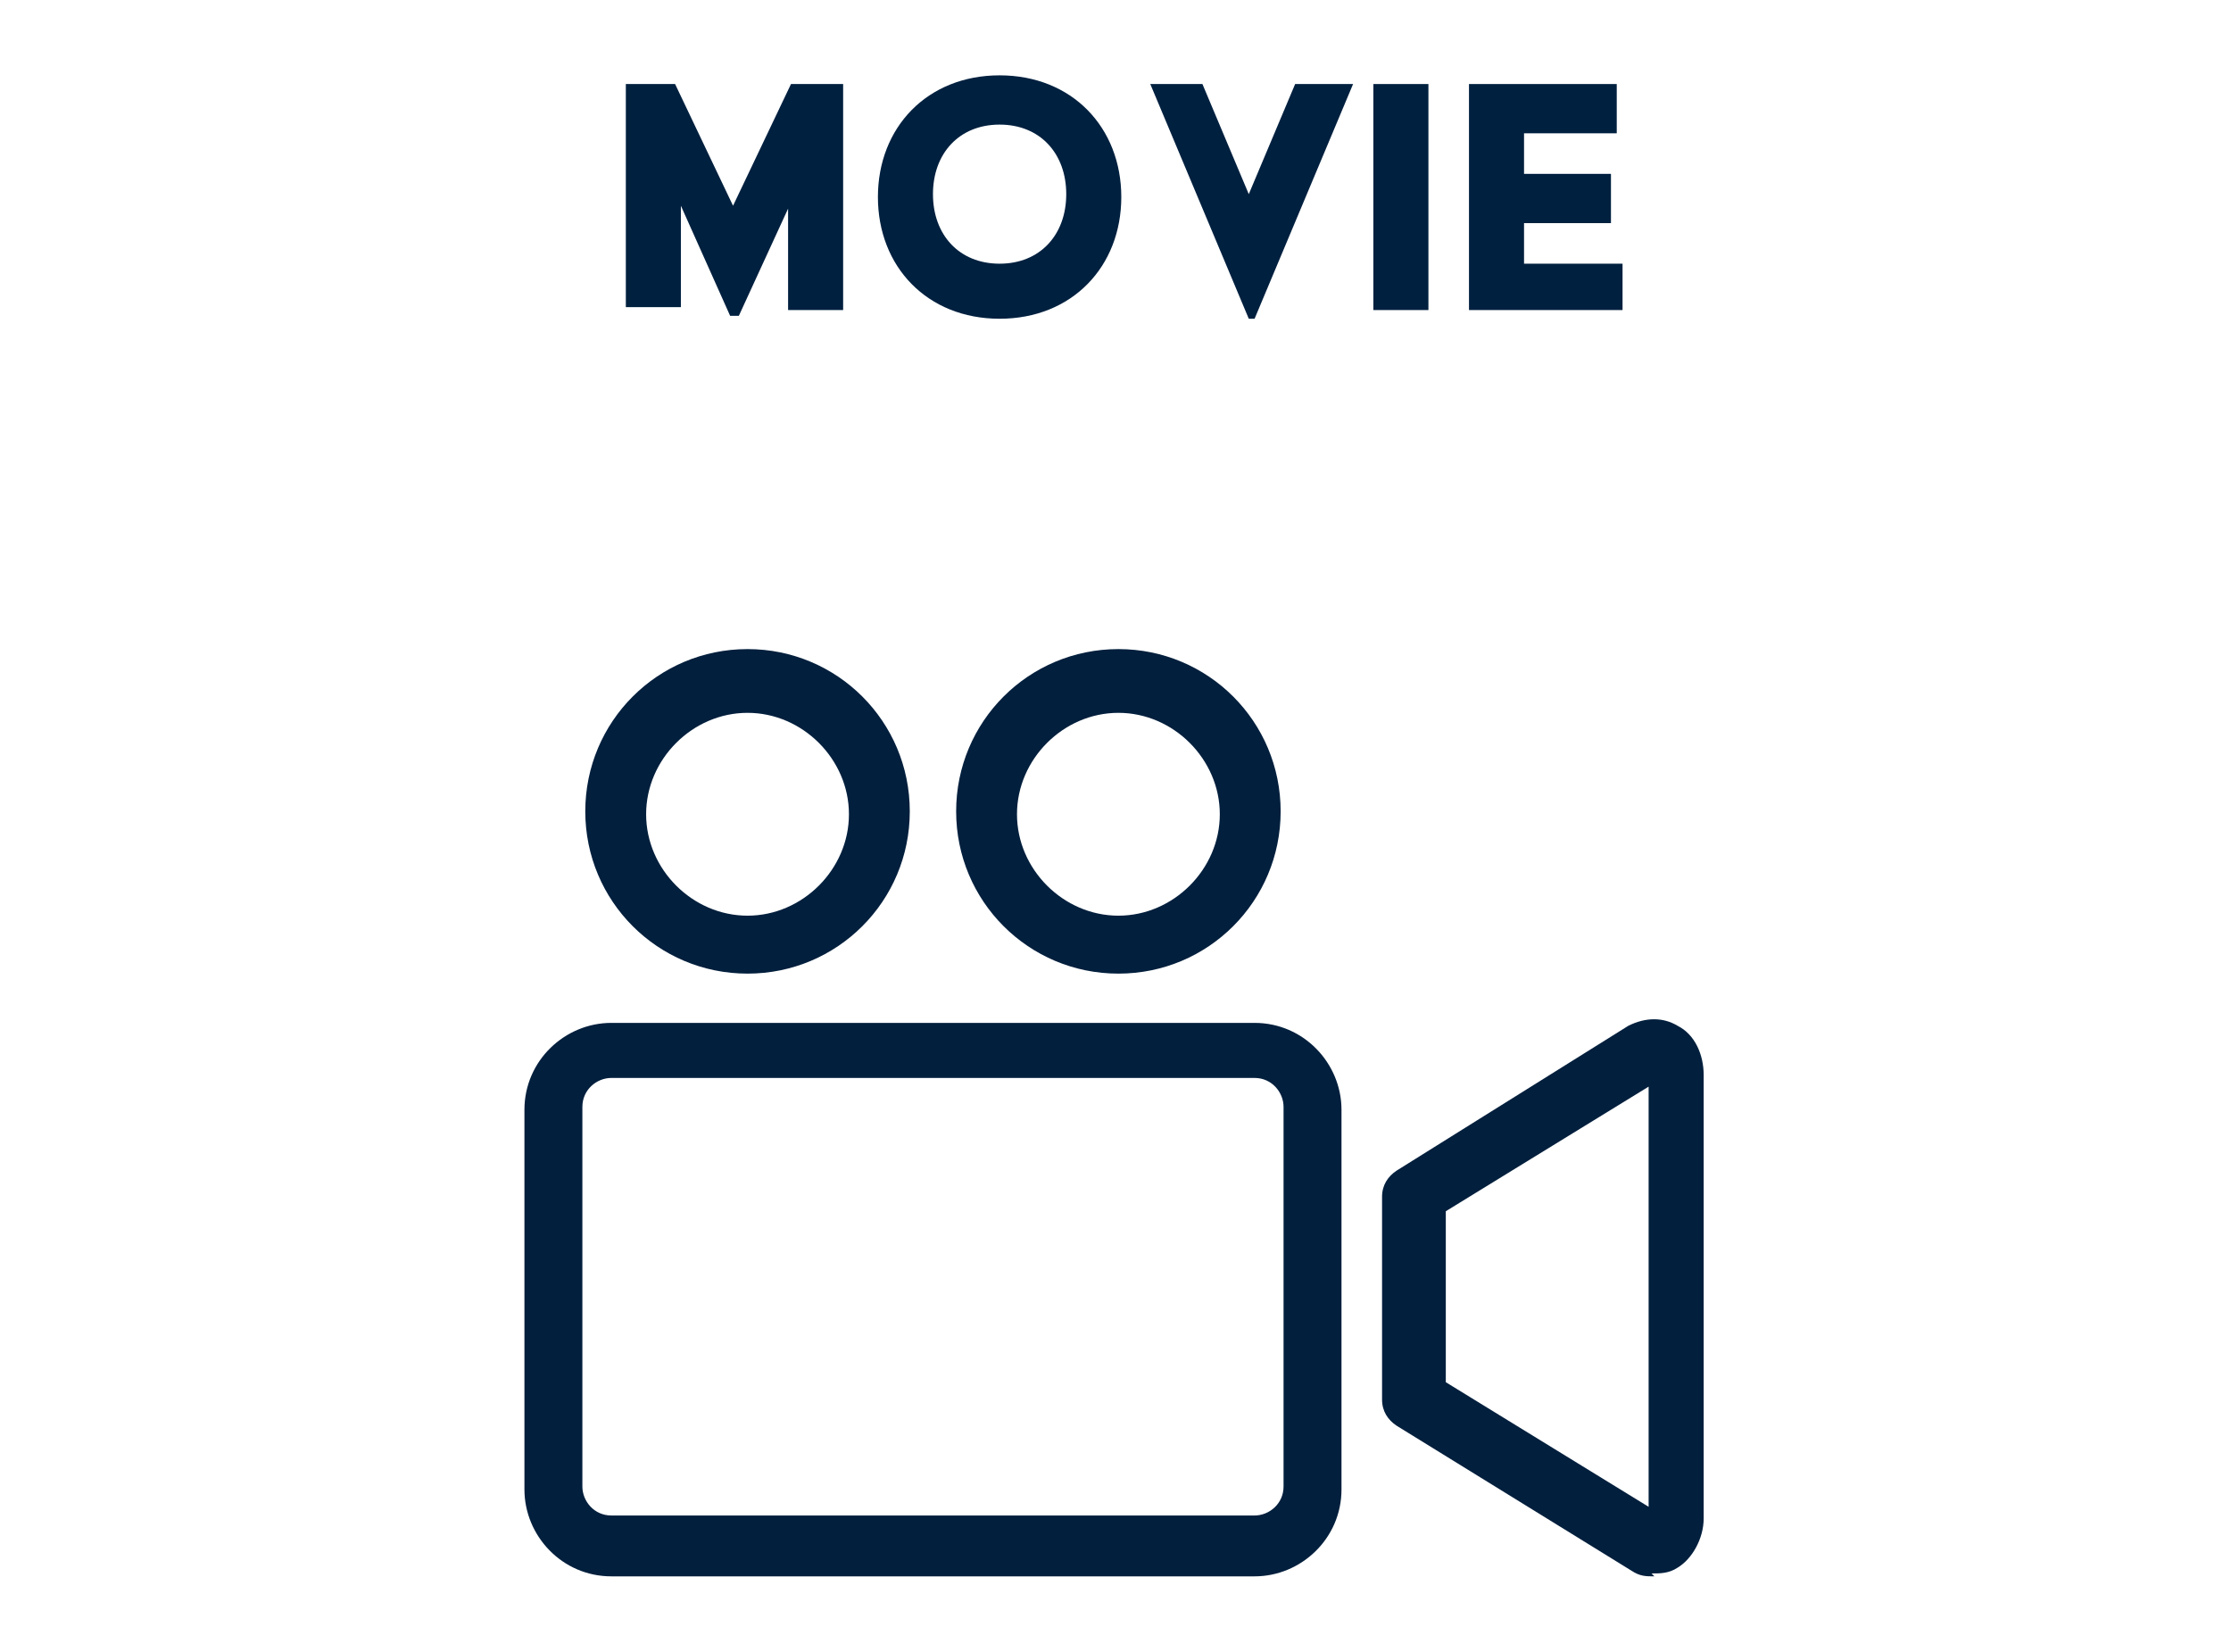
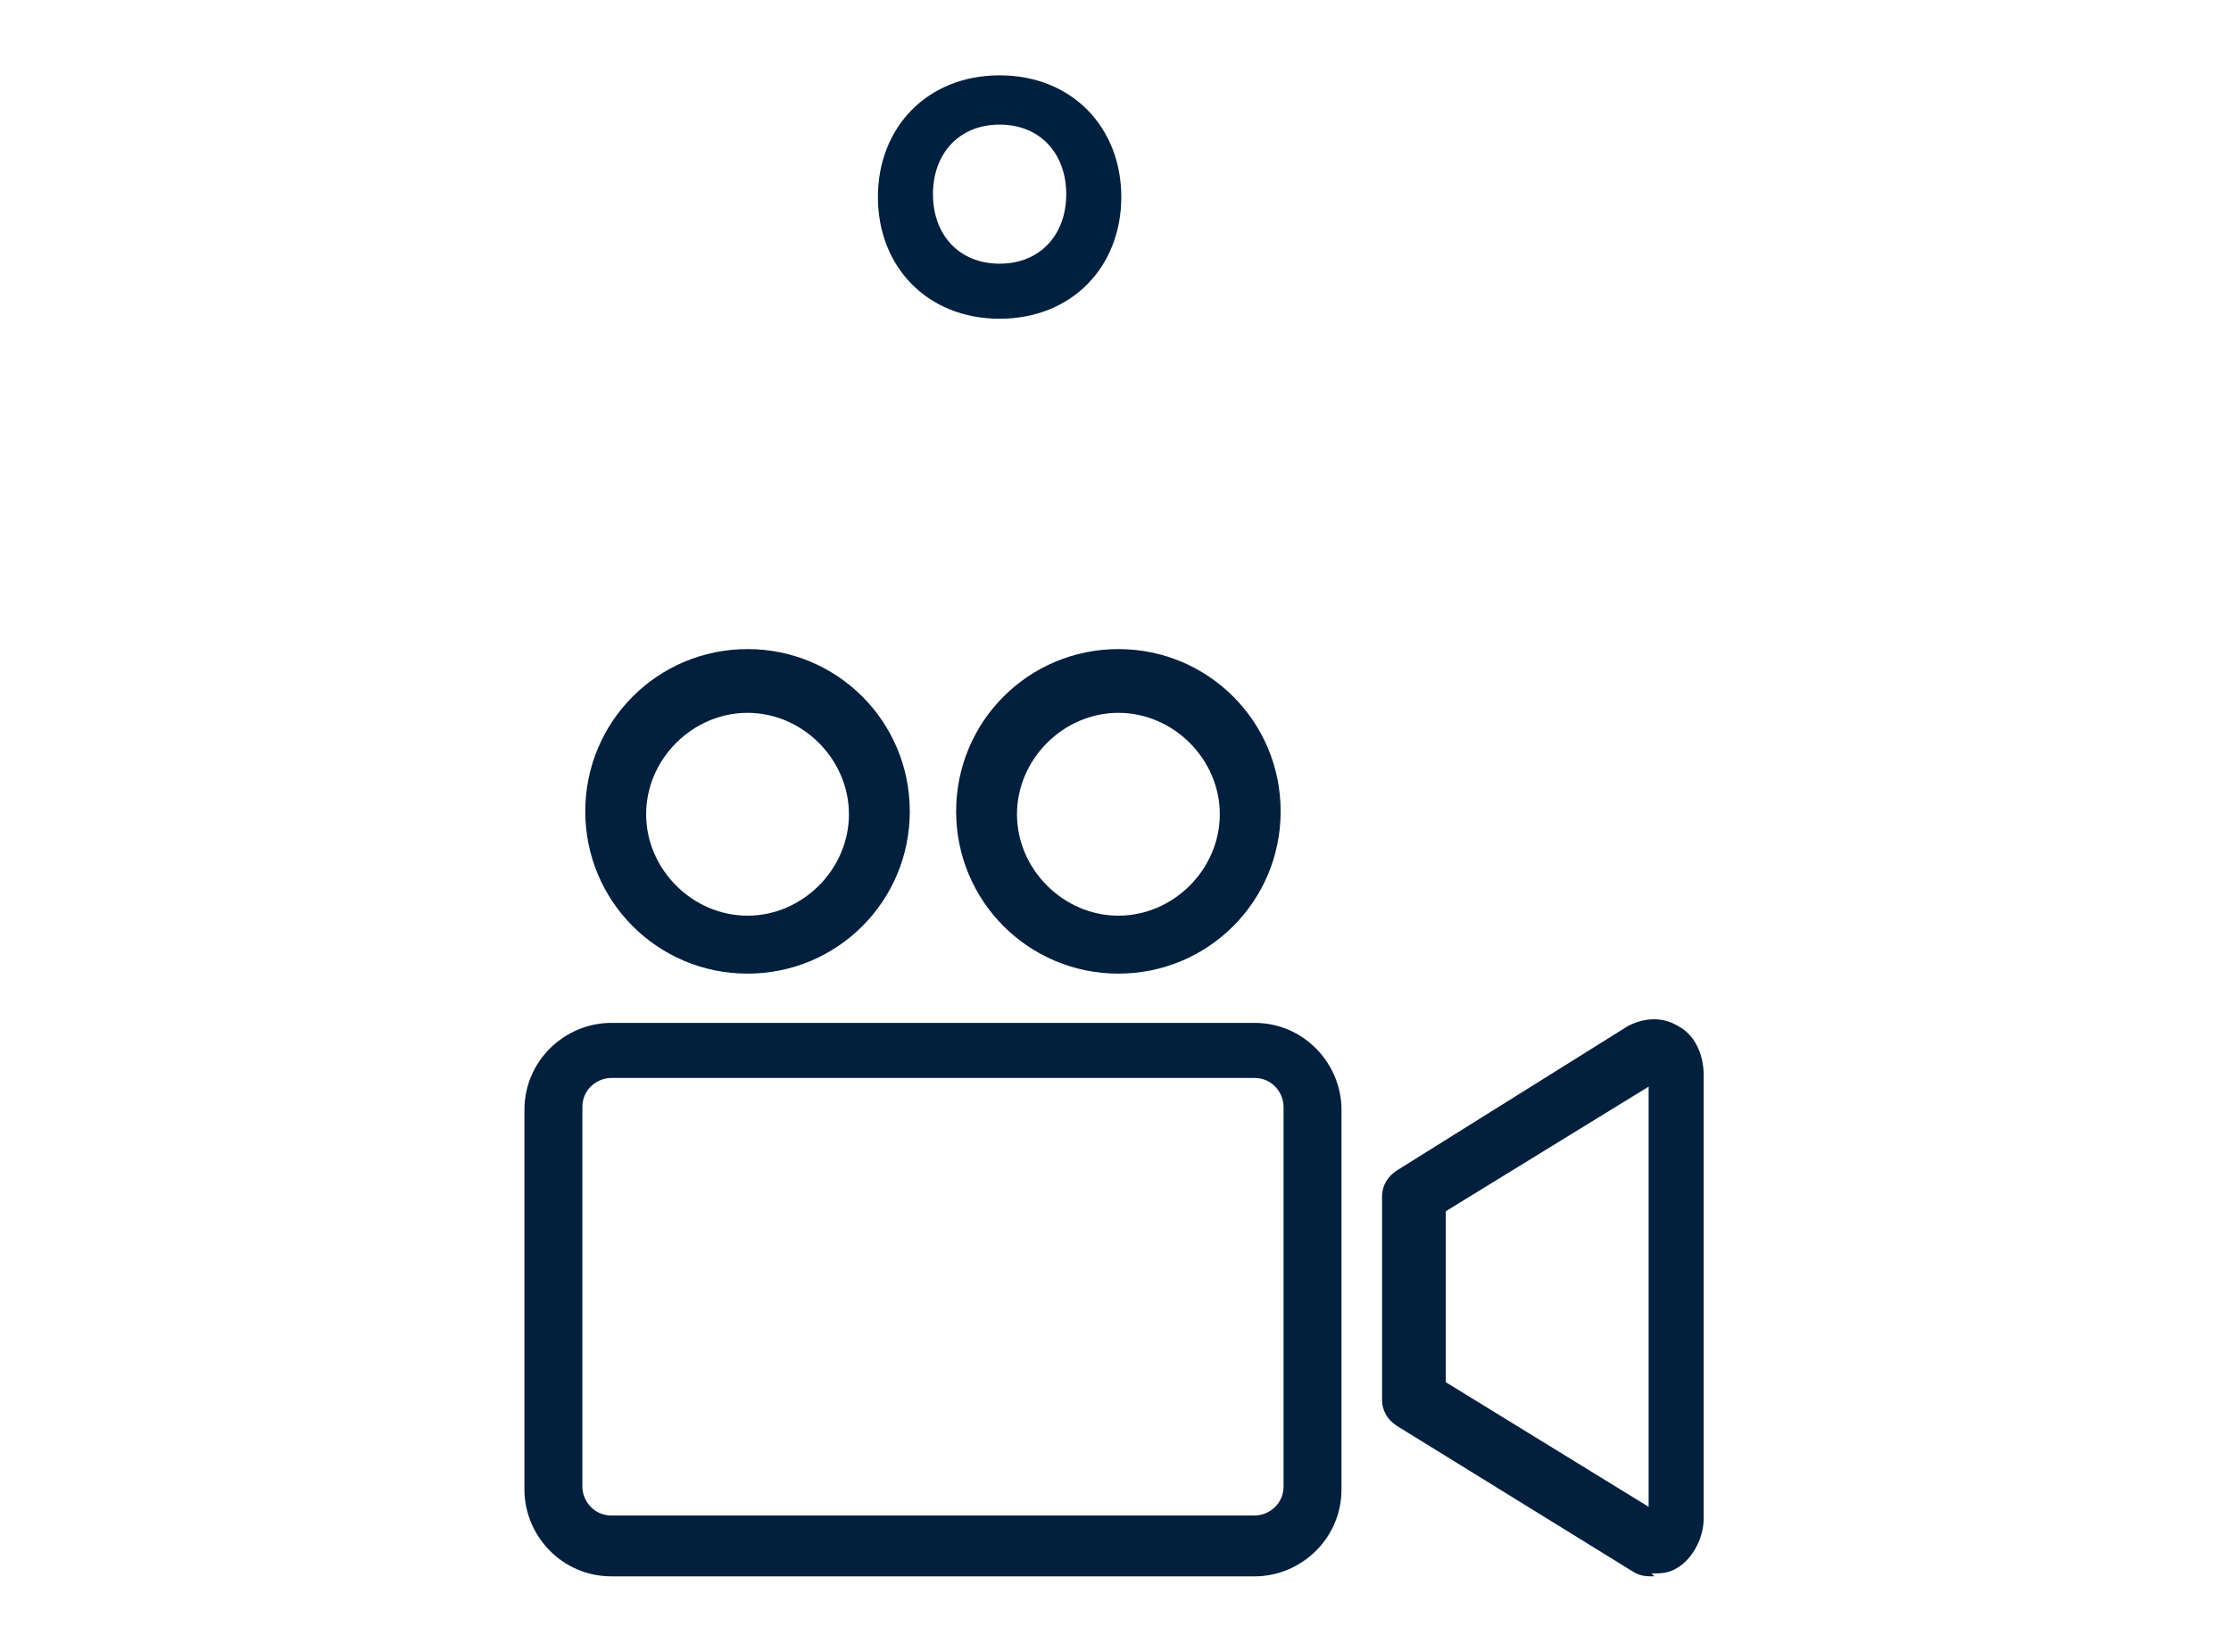
<svg xmlns="http://www.w3.org/2000/svg" id="_コンテンツ" data-name="コンテンツ" version="1.1" viewBox="0 0 77 57">
  <defs>
    <style>
      .cls-1 {
        fill: #00203f;
      }

      .cls-1, .cls-2 {
        stroke-width: 0px;
      }

      .cls-2 {
        fill: #021f3d;
      }
    </style>
  </defs>
  <g>
-     <path class="cls-1" d="M21.5,2.9h1.8l2,4.2,2-4.2h1.8v7.8h-1.9v-3.5l-1.7,3.7h-.3l-1.7-3.8v3.5h-1.9V2.9Z" />
    <path class="cls-1" d="M34.5,2.6c2.5,0,4.2,1.8,4.2,4.2s-1.7,4.2-4.2,4.2-4.2-1.8-4.2-4.2,1.7-4.2,4.2-4.2ZM34.5,9.1c1.4,0,2.3-1,2.3-2.4s-.9-2.4-2.3-2.4-2.3,1-2.3,2.4.9,2.4,2.3,2.4Z" />
-     <path class="cls-1" d="M39.5,2.9h2l1.6,3.8,1.6-3.8h2l-3.4,8.1h-.2l-3.4-8.1Z" />
-     <path class="cls-1" d="M47.4,2.9h1.9v7.8h-1.9V2.9Z" />
-     <path class="cls-1" d="M50.6,2.9h5.2v1.7h-3.2v1.4h3v1.7h-3v1.4h3.4v1.6h-5.3V2.9Z" />
  </g>
  <g>
    <path class="cls-2" d="M43.3,54.4h-22.2c-1.7,0-3-1.4-3-3v-13.1c0-1.7,1.4-3,3-3h22.2c1.7,0,3,1.4,3,3v13.1c0,1.7-1.4,3-3,3ZM21.1,37.2c-.5,0-1,.4-1,1v13.1c0,.5.4,1,1,1h22.2c.5,0,1-.4,1-1v-13.1c0-.5-.4-1-1-1h-22.2Z" />
    <g>
      <path class="cls-2" d="M25.8,33.6c-3.1,0-5.6-2.5-5.6-5.6s2.5-5.6,5.6-5.6,5.6,2.5,5.6,5.6-2.5,5.6-5.6,5.6ZM25.8,24.6c-1.9,0-3.5,1.6-3.5,3.5s1.6,3.5,3.5,3.5,3.5-1.6,3.5-3.5-1.6-3.5-3.5-3.5Z" />
      <path class="cls-2" d="M38.6,33.6c-3.1,0-5.6-2.5-5.6-5.6s2.5-5.6,5.6-5.6,5.6,2.5,5.6,5.6-2.5,5.6-5.6,5.6ZM38.6,24.6c-1.9,0-3.5,1.6-3.5,3.5s1.6,3.5,3.5,3.5,3.5-1.6,3.5-3.5-1.6-3.5-3.5-3.5Z" />
    </g>
    <path class="cls-2" d="M57.1,54.4c-.3,0-.5,0-.8-.2l-8.1-5c-.3-.2-.5-.5-.5-.9v-7c0-.4.2-.7.5-.9l8-5c.6-.3,1.2-.3,1.7,0,.6.3.9,1,.9,1.7v15.3c0,.7-.4,1.4-.9,1.7-.3.2-.6.2-.9.2ZM49.9,47.7l7,4.3v-14.5s-7,4.3-7,4.3v5.8Z" />
  </g>
</svg>